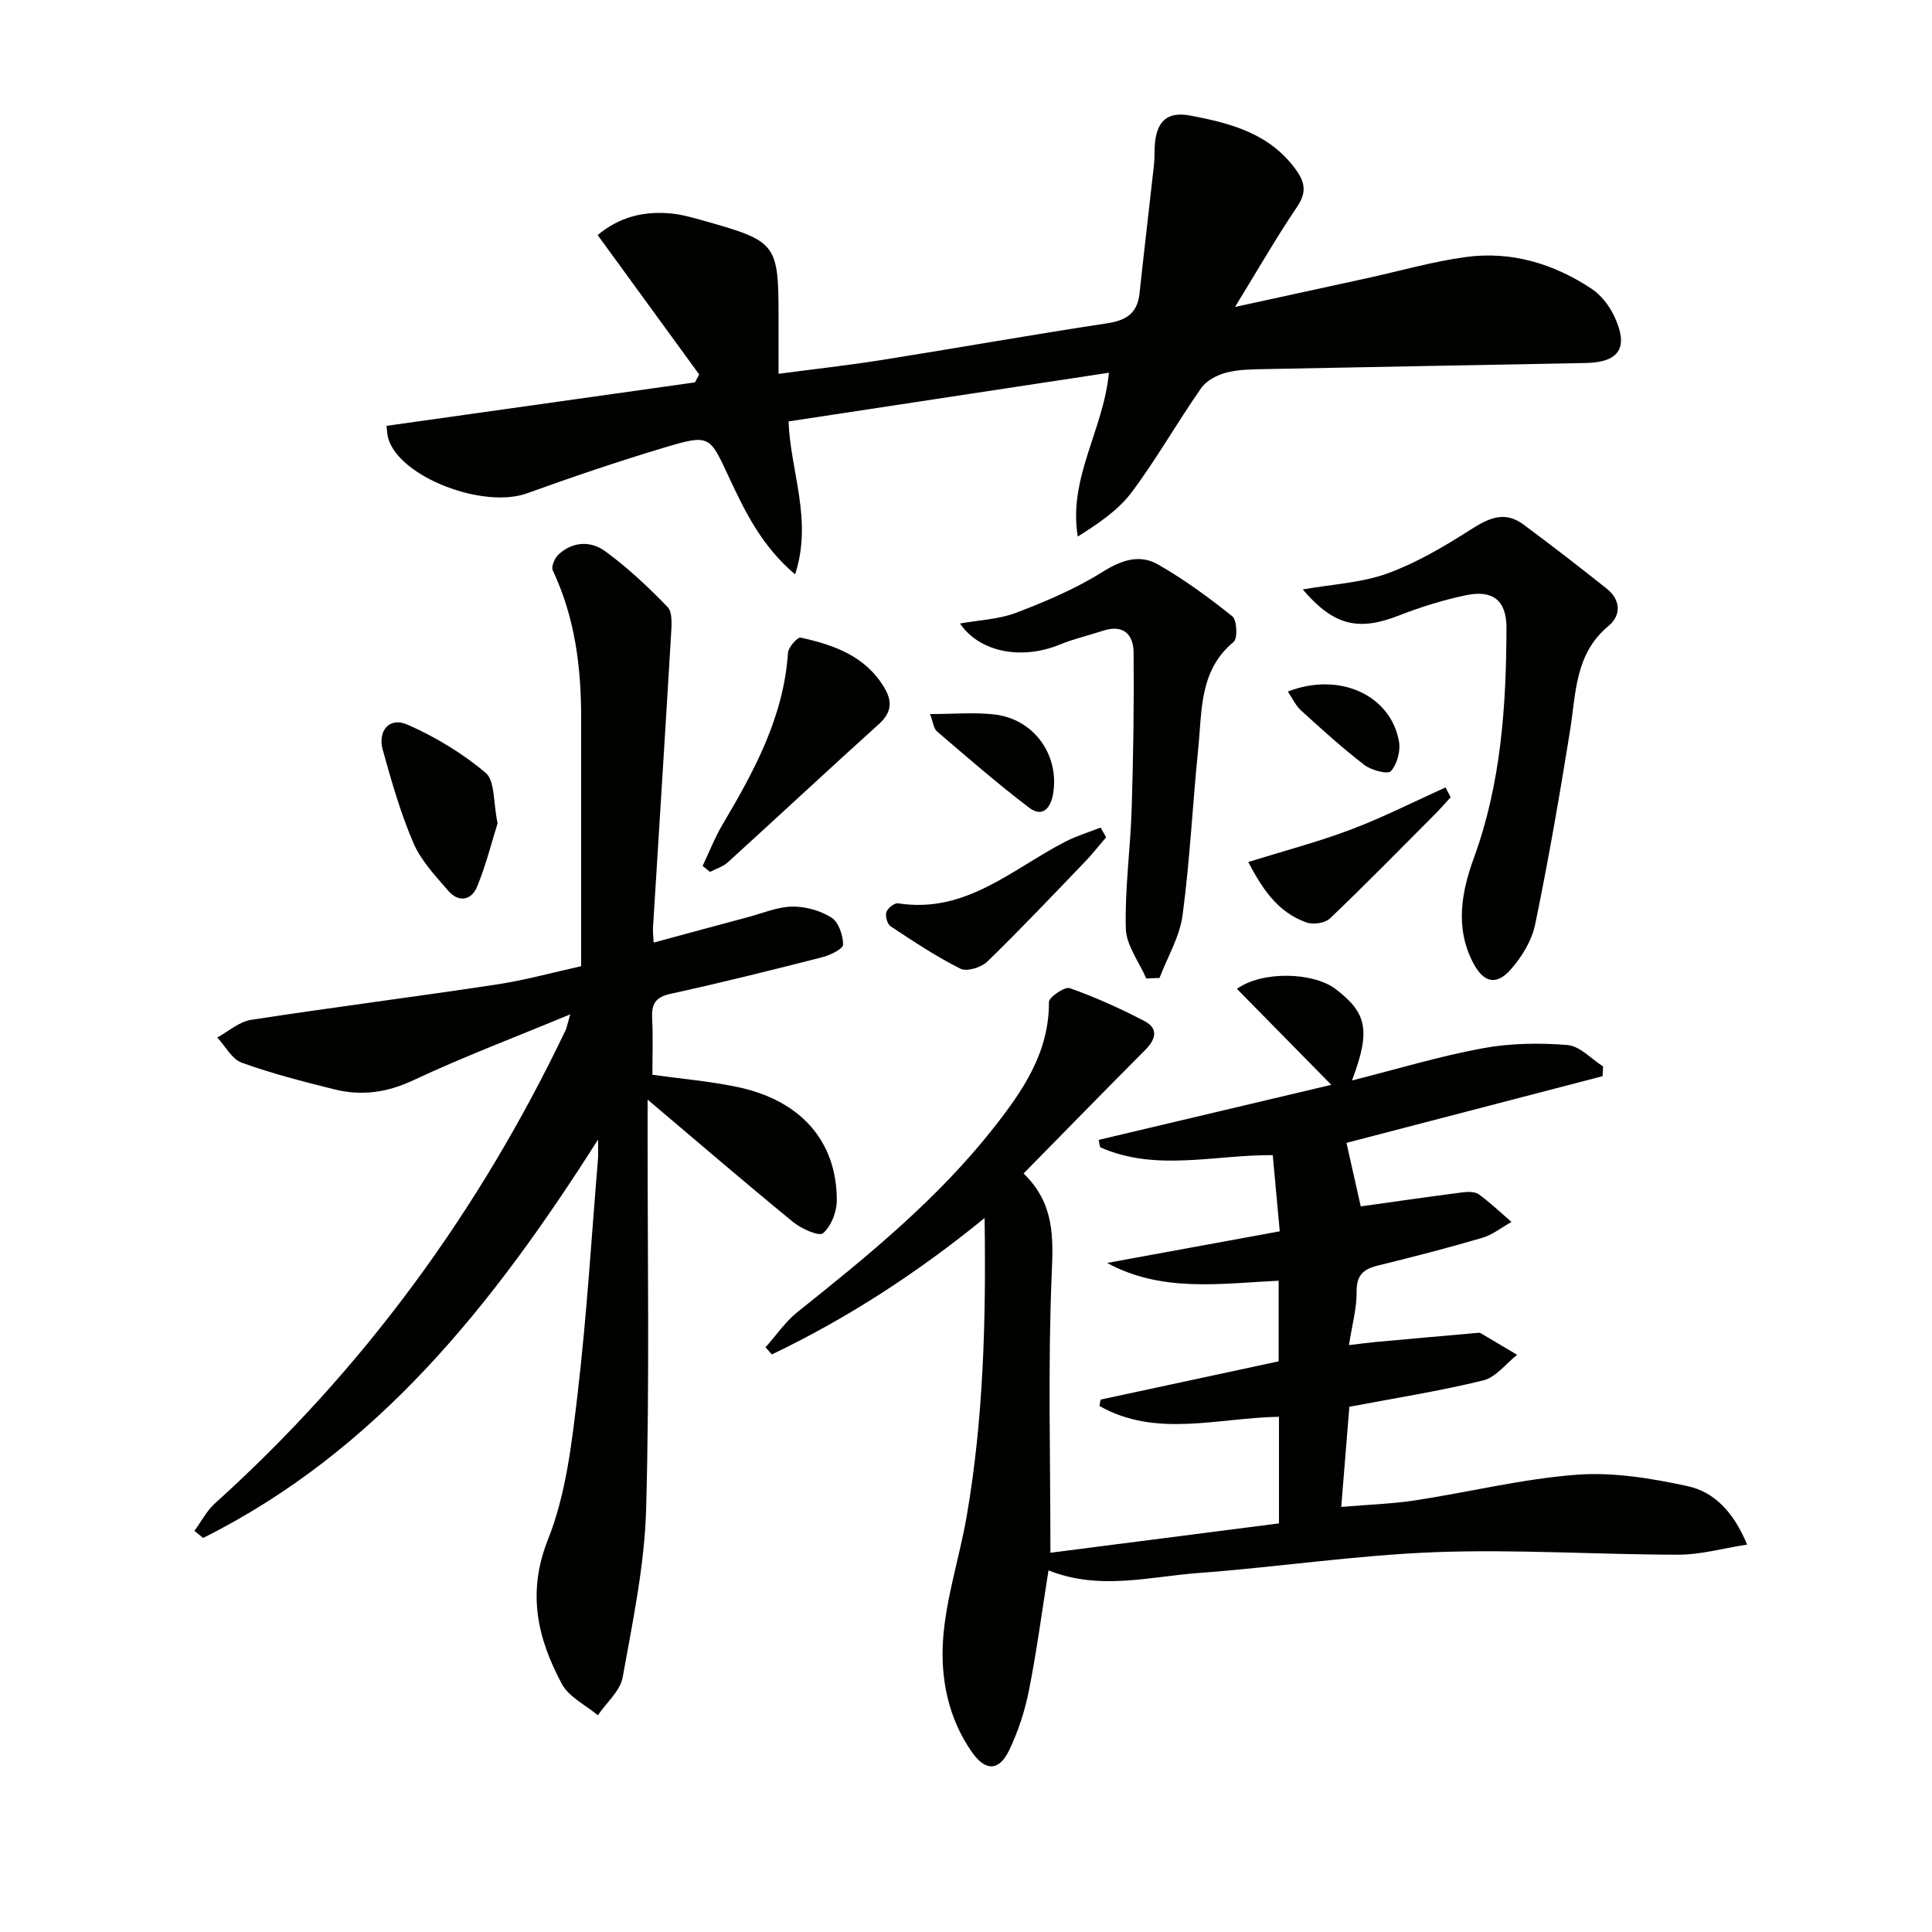
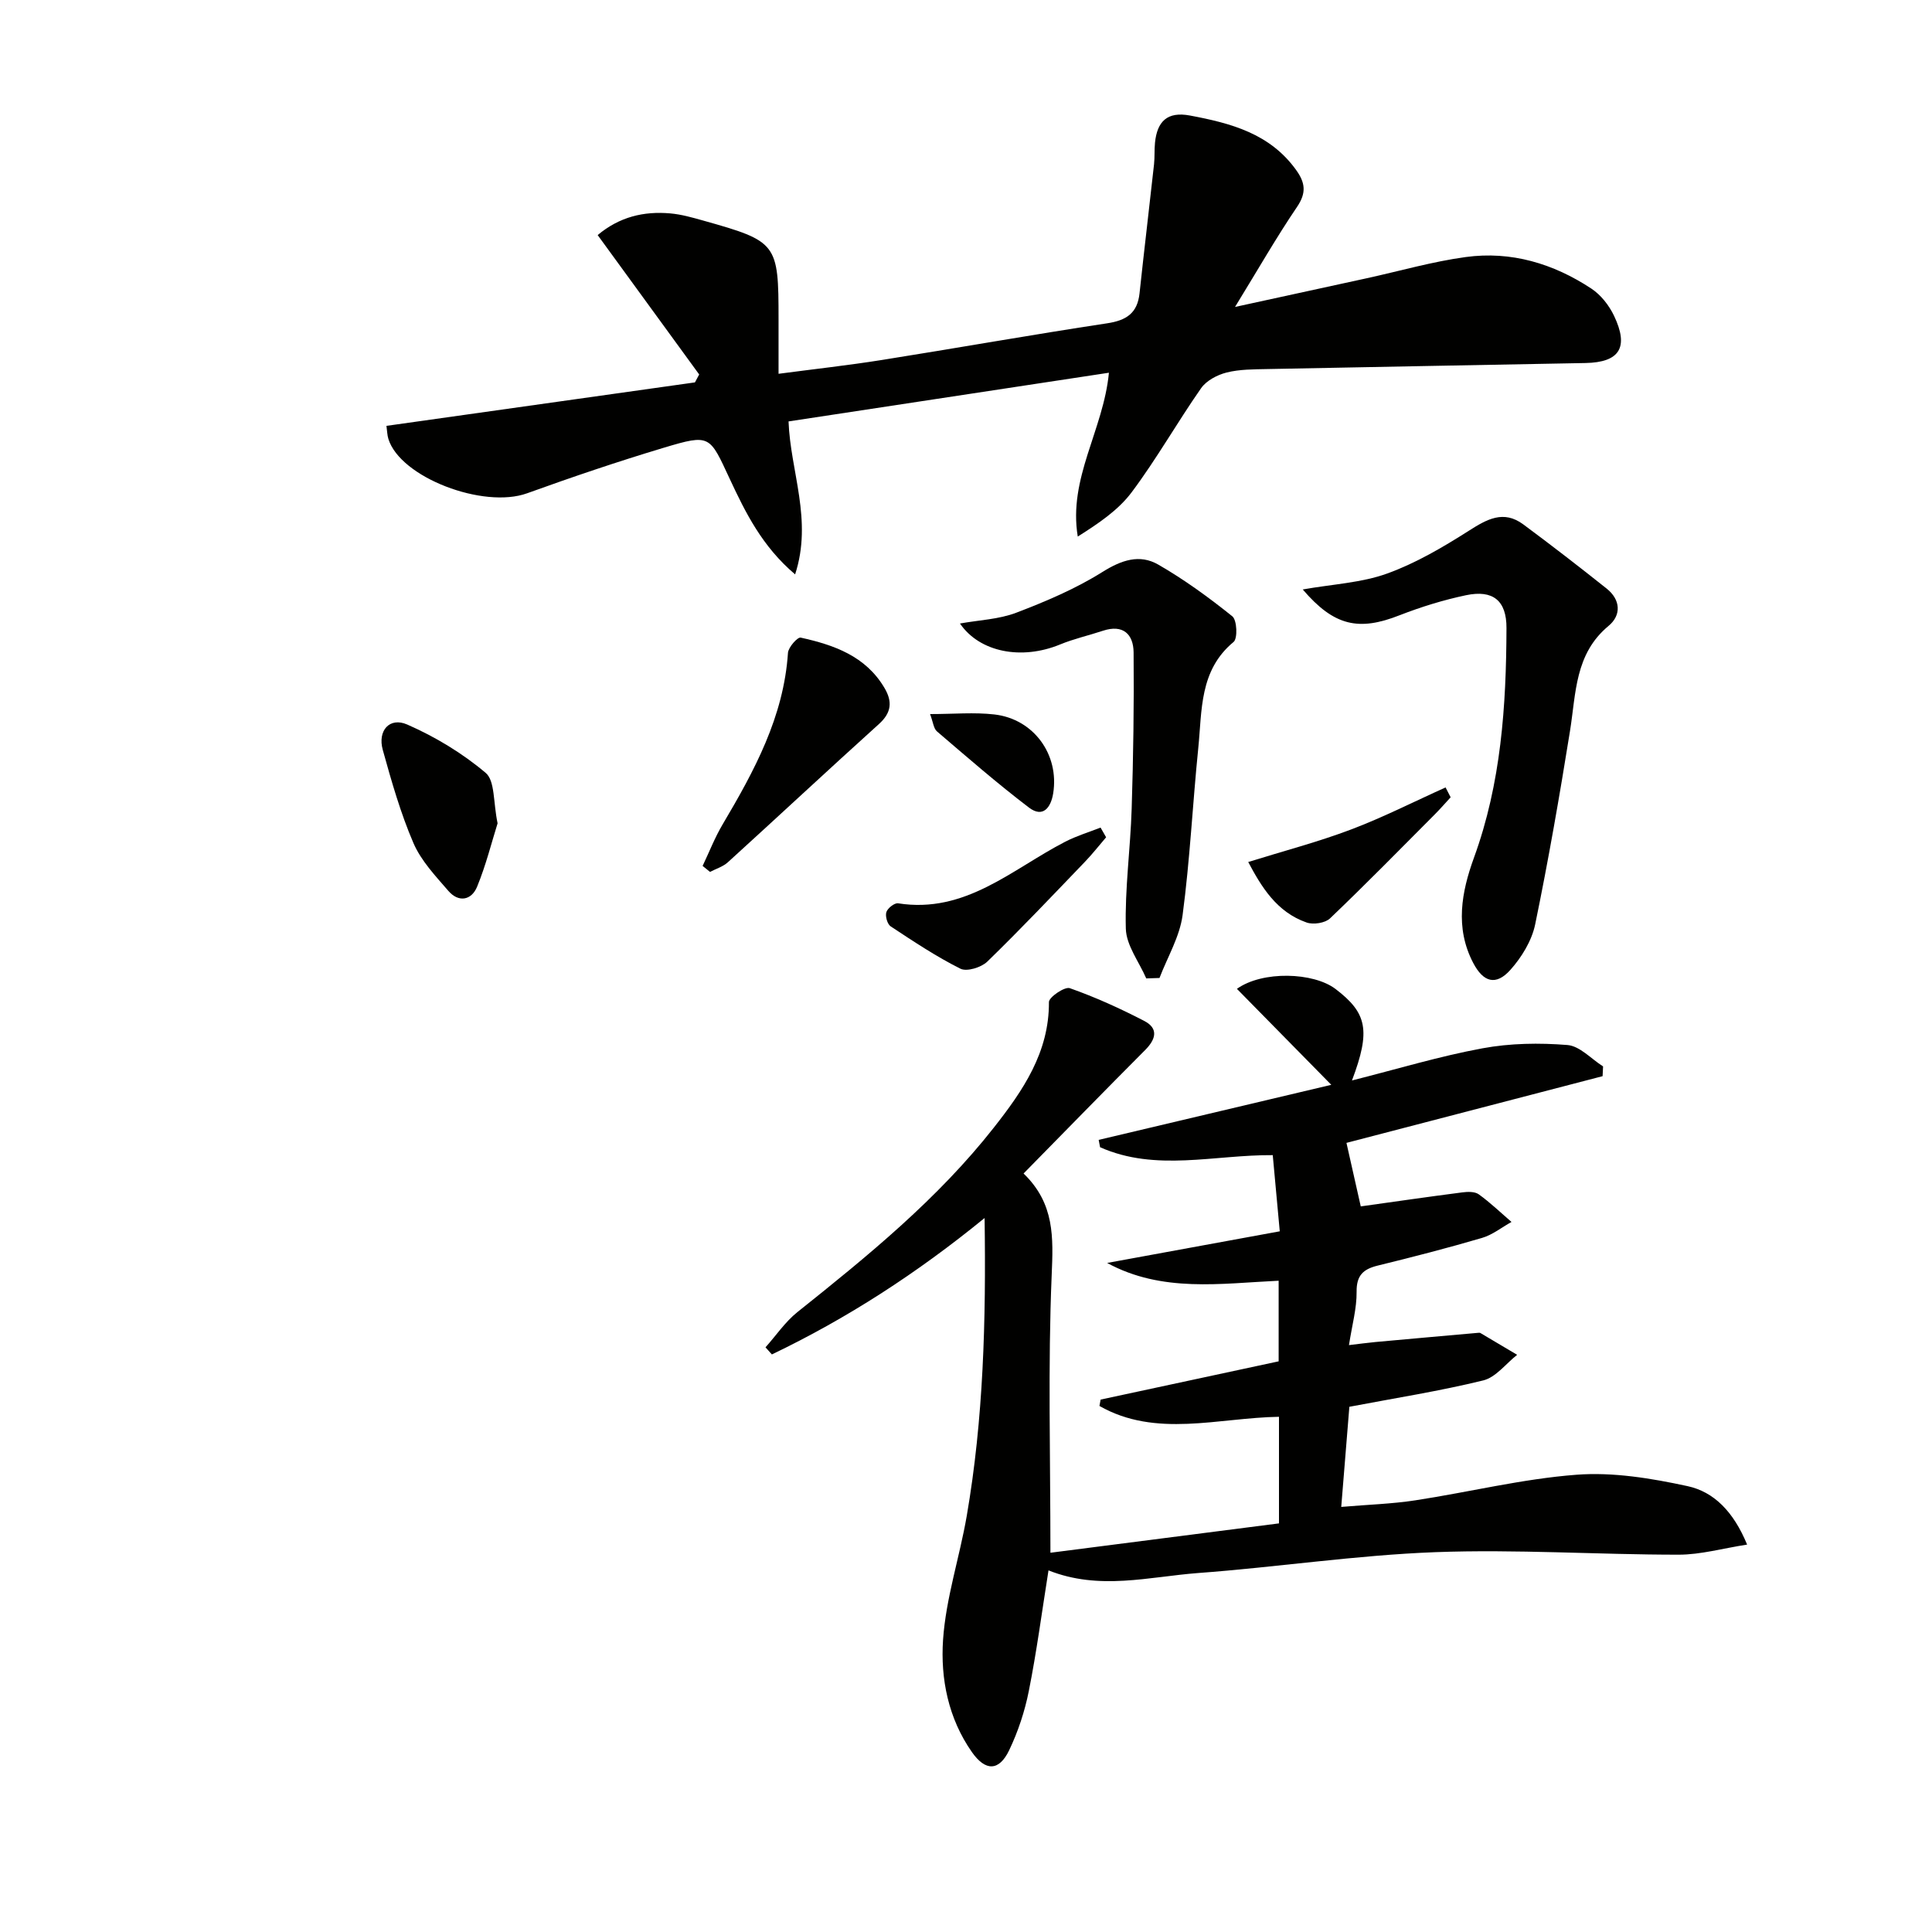
<svg xmlns="http://www.w3.org/2000/svg" enable-background="new 0 0 400 400" viewBox="0 0 400 400">
  <g fill="#010100">
    <path d="m217.08 325.13c-1.38 8.68-2.46 16.89-4.08 25-.83 4.19-2.22 8.38-4.06 12.23-2.1 4.38-4.91 4.39-7.71.4-4.9-6.98-6.53-15.21-5.98-23.27.59-8.63 3.43-17.08 4.91-25.67 3.45-20.06 4-40.3 3.69-61.64-14.02 11.44-28.47 20.78-44.04 28.24-.44-.49-.88-.98-1.32-1.47 2.19-2.45 4.08-5.28 6.61-7.3 14.59-11.64 29.06-23.42 40.67-38.2 5.98-7.61 11.46-15.54 11.4-25.98-.01-1.02 3.28-3.25 4.32-2.88 5.28 1.86 10.43 4.2 15.41 6.78 2.99 1.55 2.43 3.78.2 6.02-8.32 8.34-16.55 16.79-25.18 25.57 6.46 6.24 6.15 13.26 5.82 21.03-.79 18.74-.26 37.54-.26 57.49 15.86-2.04 31.55-4.06 47.32-6.08 0-7.77 0-14.73 0-22.07-12.54.2-25.48 4.43-37.17-2.24.08-.44.16-.88.24-1.32 12.25-2.63 24.5-5.26 36.86-7.92 0-5.75 0-10.86 0-16.69-11.96.56-24.15 2.51-35.51-3.68 11.78-2.16 23.56-4.31 35.74-6.55-.48-5.24-.95-10.3-1.45-15.77-12.05-.1-24.2 3.5-35.75-1.64-.1-.51-.19-1.02-.29-1.52 15.75-3.73 31.5-7.46 48.16-11.4-6.85-6.97-13.15-13.37-19.54-19.87 5.3-3.79 15.86-3.44 20.42.03 6.53 4.97 7.31 8.59 3.4 18.94 9.42-2.38 18.13-5.02 27.03-6.66 5.73-1.06 11.77-1.15 17.59-.68 2.56.21 4.92 2.88 7.37 4.43-.03.67-.07 1.35-.1 2.02-17.7 4.61-35.4 9.22-53.03 13.81.96 4.28 1.99 8.87 2.96 13.15 6.75-.94 13.88-1.98 21.02-2.9 1.12-.15 2.59-.19 3.41.4 2.39 1.72 4.54 3.79 6.78 5.72-2.03 1.13-3.93 2.67-6.11 3.31-7.15 2.1-14.37 3.96-21.6 5.73-3.01.74-4.4 2.04-4.36 5.43.04 3.41-.93 6.83-1.58 11.03 2.12-.25 3.8-.48 5.49-.64 7.07-.65 14.15-1.27 21.22-1.9.16-.01.37-.04.49.03 2.54 1.5 5.08 3.01 7.62 4.52-2.33 1.83-4.41 4.66-7.02 5.3-9.01 2.21-18.21 3.65-27.72 5.46-.55 6.76-1.08 13.31-1.68 20.73 5.6-.48 10.51-.62 15.32-1.36 11.14-1.7 22.18-4.45 33.37-5.3 7.59-.58 15.5.73 23.02 2.36 5.41 1.17 9.49 5.23 12.32 12.1-5.05.78-9.61 2.09-14.17 2.09-16.81 0-33.64-1.15-50.41-.52-16.4.62-32.72 3.11-49.11 4.32-10.15.77-20.42 3.65-30.95-.55z" />
-     <path d="m135.33 195.15c6.84-1.85 13.2-3.58 19.57-5.28 3.04-.81 6.09-2.13 9.15-2.17 2.73-.04 5.81.83 8.11 2.29 1.47.93 2.38 3.65 2.4 5.58.01.87-2.65 2.18-4.27 2.6-10.46 2.67-20.93 5.29-31.47 7.59-3.2.7-3.96 2.19-3.8 5.12.2 3.8.05 7.62.05 11.64 5.98.83 11.74 1.33 17.36 2.48 13.28 2.71 20.83 11.2 20.82 23.54 0 2.35-1.16 5.33-2.84 6.78-.83.72-4.49-.91-6.19-2.3-9.91-8.11-19.62-16.46-30.14-25.36v5.21c-.03 26.48.43 52.98-.3 79.45-.32 11.69-2.78 23.36-4.86 34.94-.51 2.84-3.37 5.26-5.14 7.87-2.54-2.14-6.01-3.78-7.46-6.5-5.04-9.43-7.27-18.84-2.85-29.94 3.73-9.38 4.92-19.95 6.12-30.13 1.9-16.16 2.87-32.44 4.22-48.66.07-.8.01-1.61.01-3.97-21.77 34.3-45.81 64.51-81.77 82.49-.6-.49-1.2-.98-1.8-1.47 1.41-1.91 2.53-4.14 4.26-5.7 30.81-27.78 54.77-60.62 72.61-98 .2-.41.26-.89.94-3.24-11.67 4.85-22.3 8.86-32.54 13.67-5.47 2.57-10.76 3.25-16.38 1.84-6.42-1.61-12.87-3.25-19.08-5.5-2.06-.75-3.41-3.43-5.08-5.22 2.32-1.26 4.53-3.27 6.99-3.65 16.89-2.6 33.86-4.75 50.76-7.31 6.03-.91 11.96-2.56 17.59-3.8 0-17.49-.01-34.46 0-51.42.01-10.56-1.3-20.84-5.88-30.54-.36-.76.4-2.53 1.18-3.26 2.95-2.77 6.73-2.85 9.67-.7 4.65 3.4 8.92 7.4 12.92 11.55 1.06 1.1.84 3.73.73 5.63-1.2 20.24-2.49 40.47-3.74 60.71-.06.82.06 1.65.13 3.14z" />
    <path d="m255.7 63.55c9.99-2.18 18.65-4.05 27.31-5.95 6.81-1.49 13.55-3.44 20.44-4.38 9.4-1.29 18.17 1.35 26.02 6.53 1.97 1.3 3.67 3.47 4.7 5.63 3.12 6.56 1.16 9.64-5.91 9.78-21.97.43-43.94.8-65.91 1.25-2.82.06-5.72.04-8.41.72-1.93.49-4.17 1.67-5.27 3.25-4.95 7.08-9.21 14.65-14.38 21.55-2.78 3.71-6.87 6.45-11.15 9.16-2.01-12.12 5.31-22.02 6.45-33.92-22.01 3.35-44 6.69-66.33 10.08.38 10.37 5.03 20.4 1.36 31.67-6.83-5.79-10.28-12.8-13.52-19.74-4.21-9.02-3.99-9.38-13.64-6.49-9.53 2.86-18.97 6.06-28.33 9.44-9.05 3.27-26.26-3.28-28.72-11.26-.24-.77-.25-1.61-.4-2.7 21.39-3.01 42.63-6 63.87-9 .29-.55.59-1.09.88-1.64-6.97-9.57-13.95-19.15-21.02-28.86 4.52-3.79 9.57-4.97 15.02-4.49 2.3.2 4.57.85 6.81 1.48 15.34 4.31 15.62 4.69 15.62 20.39v11.34c7.41-.98 14.4-1.75 21.33-2.85 15.57-2.47 31.09-5.24 46.68-7.6 4-.6 6.29-2.09 6.73-6.22.95-8.9 2.02-17.79 3-26.7.16-1.49.05-3 .2-4.49.45-4.38 2.53-6.5 7.25-5.61 8.48 1.59 16.56 3.73 21.98 11.29 1.88 2.62 2.15 4.71.19 7.61-4.27 6.29-8.05 12.91-12.85 20.73z" />
    <path d="m269.72 122.04c6.22-1.1 12.12-1.37 17.43-3.28 5.94-2.14 11.56-5.44 16.92-8.85 3.79-2.42 7.22-4.37 11.31-1.34 5.83 4.32 11.58 8.77 17.26 13.29 2.9 2.31 3.07 5.51.4 7.72-7.01 5.81-6.73 13.95-7.99 21.77-2.15 13.39-4.47 26.76-7.21 40.04-.7 3.37-2.79 6.79-5.12 9.4-3.01 3.37-5.63 2.57-7.72-1.45-3.81-7.29-2.4-14.7.17-21.77 5.62-15.42 6.68-31.41 6.73-47.56.02-5.63-2.76-7.95-8.36-6.78-4.67.98-9.29 2.41-13.74 4.14-8.46 3.34-13.58 2.28-20.08-5.33z" />
    <path d="m237.32 202.57c-1.49-3.44-4.14-6.84-4.23-10.31-.22-8.25.95-16.52 1.21-24.8.34-10.79.5-21.6.4-32.4-.04-3.75-2.18-5.85-6.35-4.47-2.95.98-6.01 1.66-8.87 2.84-7.93 3.27-16.63 1.65-20.73-4.34 4-.72 8.07-.86 11.67-2.24 6.13-2.34 12.28-4.95 17.81-8.42 3.96-2.48 7.71-3.76 11.57-1.54 5.39 3.1 10.48 6.81 15.34 10.71.97.78 1.13 4.59.26 5.31-7.11 5.88-6.52 14.17-7.31 21.97-1.17 11.53-1.72 23.13-3.25 34.61-.6 4.46-3.13 8.67-4.78 12.99-.93.04-1.83.07-2.74.09z" />
    <path d="m145.47 179.28c1.37-2.88 2.53-5.88 4.15-8.61 6.55-11.07 12.64-22.25 13.52-35.5.08-1.16 1.98-3.3 2.63-3.16 6.89 1.52 13.45 3.81 17.35 10.42 1.66 2.81 1.48 5.1-1.13 7.46-10.49 9.47-20.83 19.12-31.29 28.63-1.01.92-2.46 1.35-3.7 2-.52-.41-1.02-.82-1.53-1.24z" />
    <path d="m103.02 170.46c-1.22 3.88-2.4 8.64-4.24 13.12-1.16 2.83-3.83 3.33-5.95.87-2.68-3.1-5.66-6.25-7.24-9.92-2.66-6.19-4.53-12.75-6.34-19.27-1.11-3.98 1.4-6.86 5.07-5.25 5.8 2.54 11.43 5.94 16.25 10.02 1.93 1.65 1.53 6.06 2.45 10.43z" />
    <path d="m229.01 173.35c-1.46 1.7-2.84 3.47-4.39 5.08-6.68 6.95-13.31 13.96-20.22 20.67-1.24 1.2-4.23 2.12-5.55 1.46-5.02-2.51-9.74-5.66-14.44-8.76-.7-.46-1.16-2.11-.9-2.95.25-.81 1.68-1.94 2.42-1.83 13.96 2.21 23.6-7.07 34.61-12.75 2.33-1.2 4.88-1.97 7.32-2.93.39.67.77 1.34 1.15 2.01z" />
    <path d="m300.34 165.07c-1.07 1.16-2.11 2.36-3.22 3.48-7.21 7.24-14.37 14.54-21.76 21.6-1.01.96-3.45 1.33-4.83.85-6.23-2.17-9.36-7.39-12.1-12.53 7.38-2.3 14.47-4.15 21.28-6.73 6.67-2.52 13.06-5.78 19.58-8.71.34.68.7 1.36 1.05 2.04z" />
    <path d="m192.56 147.84c4.87 0 9.14-.4 13.32.08 8.15.94 13.46 8.32 12.17 16.34-.48 2.97-2.13 5.12-5 2.95-6.56-4.99-12.79-10.42-19.06-15.78-.71-.61-.8-1.94-1.43-3.59z" />
-     <path d="m266.63 143.18c10.7-4.17 21.36.76 23.02 10.39.34 1.96-.4 4.66-1.69 6.1-.63.7-4.05-.19-5.49-1.3-4.57-3.51-8.85-7.41-13.12-11.29-1.1-1.01-1.77-2.5-2.72-3.9z" />
  </g>
</svg>